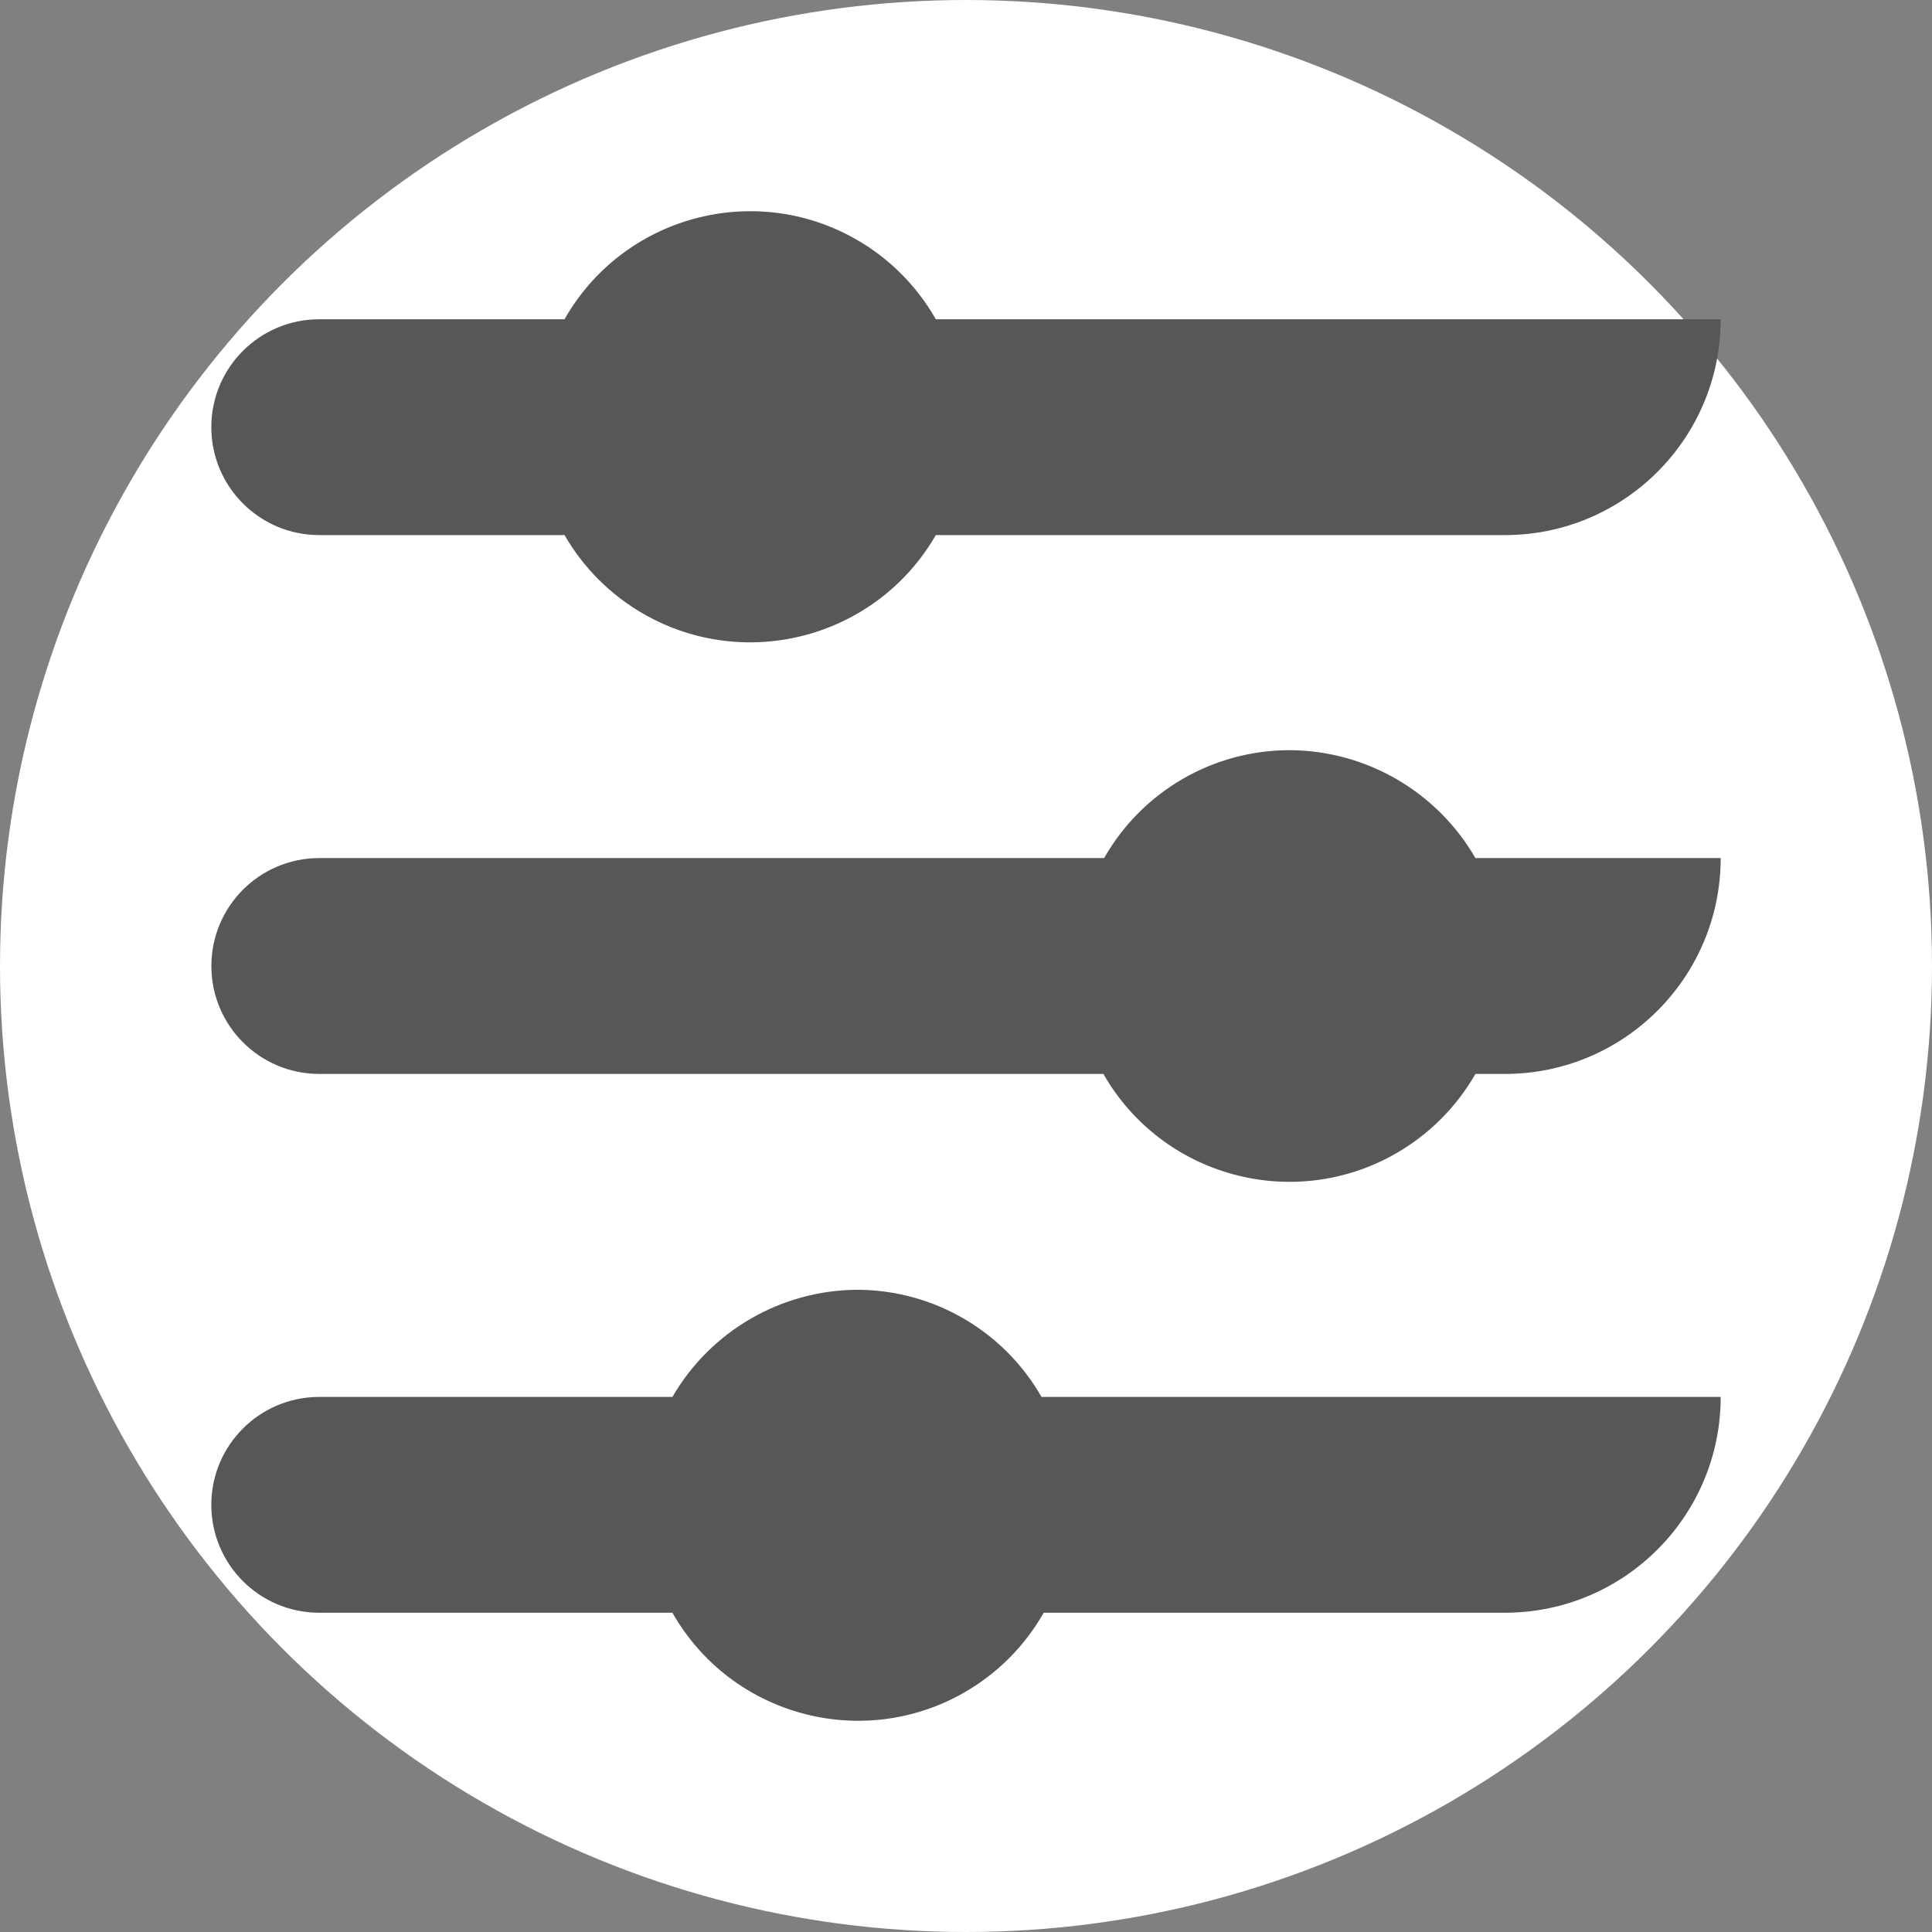
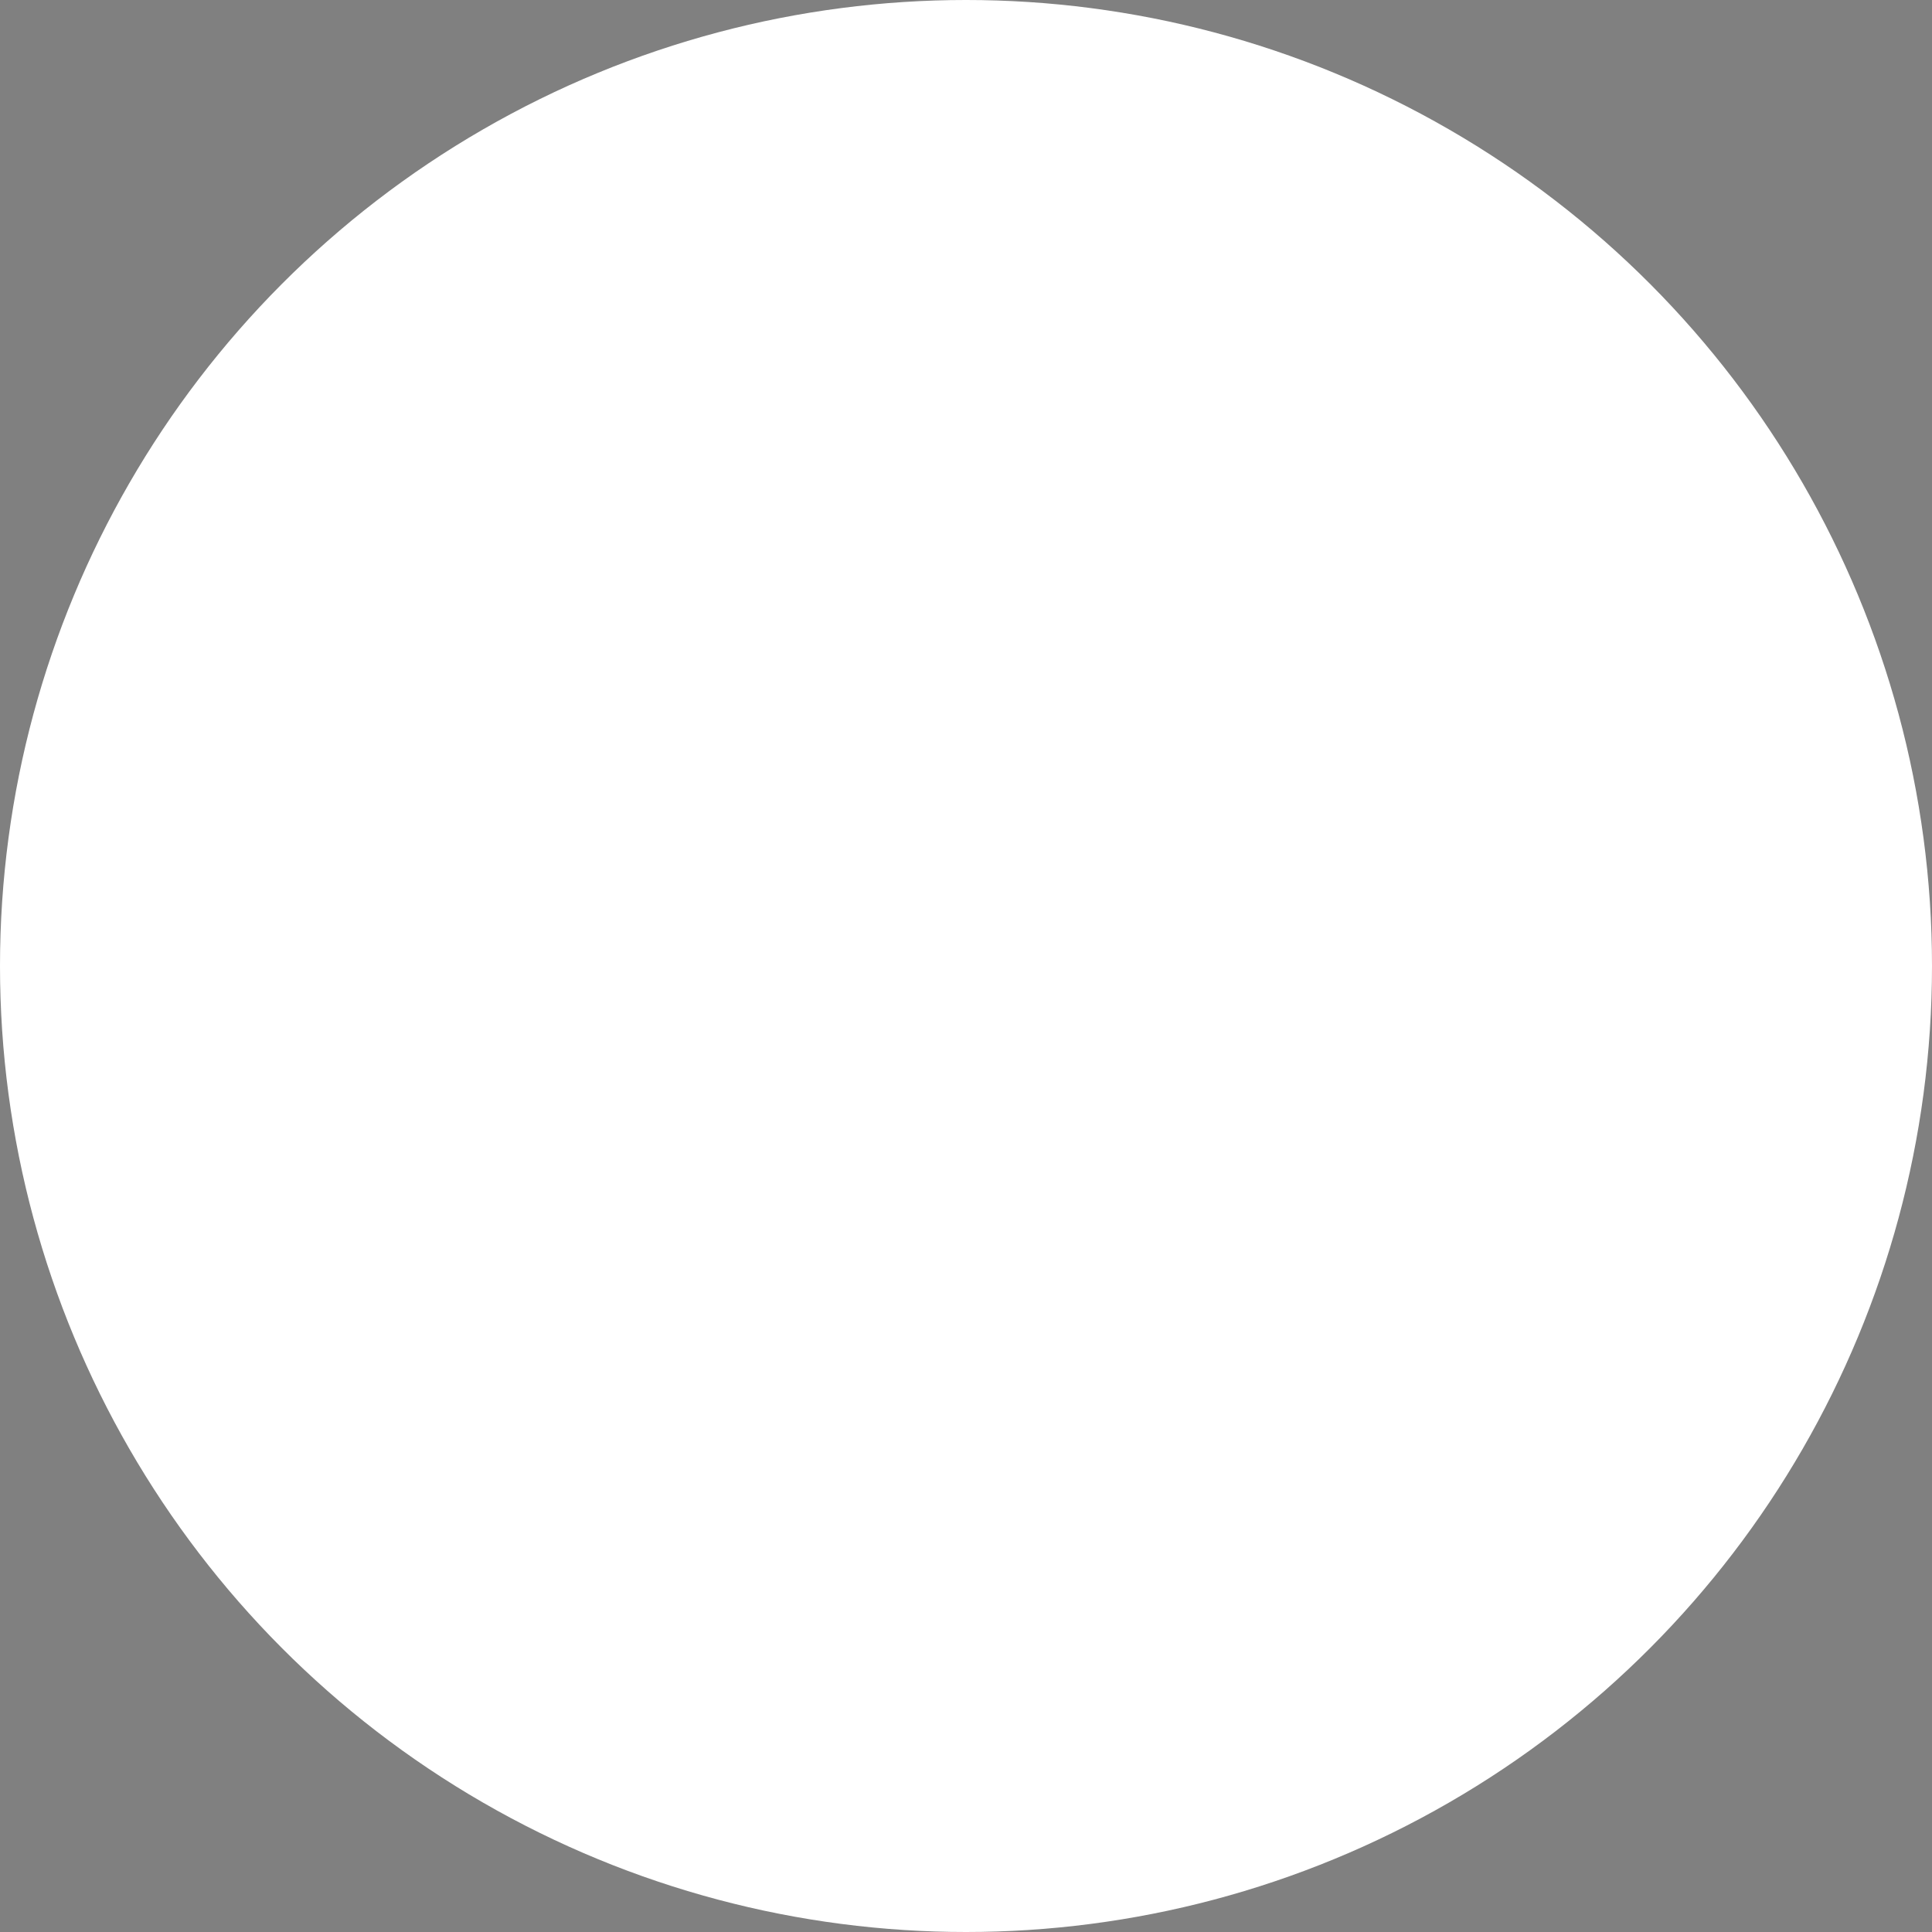
<svg xmlns="http://www.w3.org/2000/svg" version="1.1" id="Layer_1" x="0px" y="0px" width="128px" height="128px" viewBox="0 0 128 128" enable-background="new 0 0 128 128" xml:space="preserve">
  <rect x="0" y="0" width="128" height="128" fill="#808080" stroke="none" />
  <circle fill="#FFFFFF" cx="64" cy="64" r="64" />
  <g id="Artwork_5_">
-     <path fill="#575756" d="M14,28.3c0-3.948,3.2-7.148,7.152-7.148l0,0h16.249c3.864-6.793,12.502-9.17,19.295-5.307   c2.212,1.258,4.046,3.093,5.304,5.307h52c0,7.897-6.403,14.299-14.3,14.299l0,0H62c-3.919,6.793-12.603,9.123-19.396,5.203   c-2.163-1.246-3.957-3.043-5.203-5.203H21.152C17.2,35.451,14,32.248,14,28.3z M85.451,49.7c-5.088-0.001-9.784,2.729-12.3,7.149   H21.152c-3.952,0.002-7.15,3.206-7.148,7.154c0.001,3.946,3.199,7.146,7.148,7.148h51.95c3.894,6.804,12.568,9.167,19.376,5.272   c2.196-1.259,4.016-3.077,5.272-5.272h1.95c7.896,0,14.3-6.403,14.3-14.302l0,0H97.75C95.21,52.452,90.529,49.729,85.451,49.7z    M56.849,85.451c-5.071,0.009-9.755,2.712-12.3,7.098H21.152C17.2,92.549,14,95.752,14,99.7s3.2,7.148,7.152,7.148h23.397   c3.863,6.793,12.502,9.17,19.295,5.307c2.214-1.258,4.045-3.093,5.306-5.307H99.7c7.896,0,14.3-6.4,14.3-14.3l0,0H69.002   C66.506,88.187,61.876,85.481,56.849,85.451L56.849,85.451z" />
-   </g>
+     </g>
</svg>